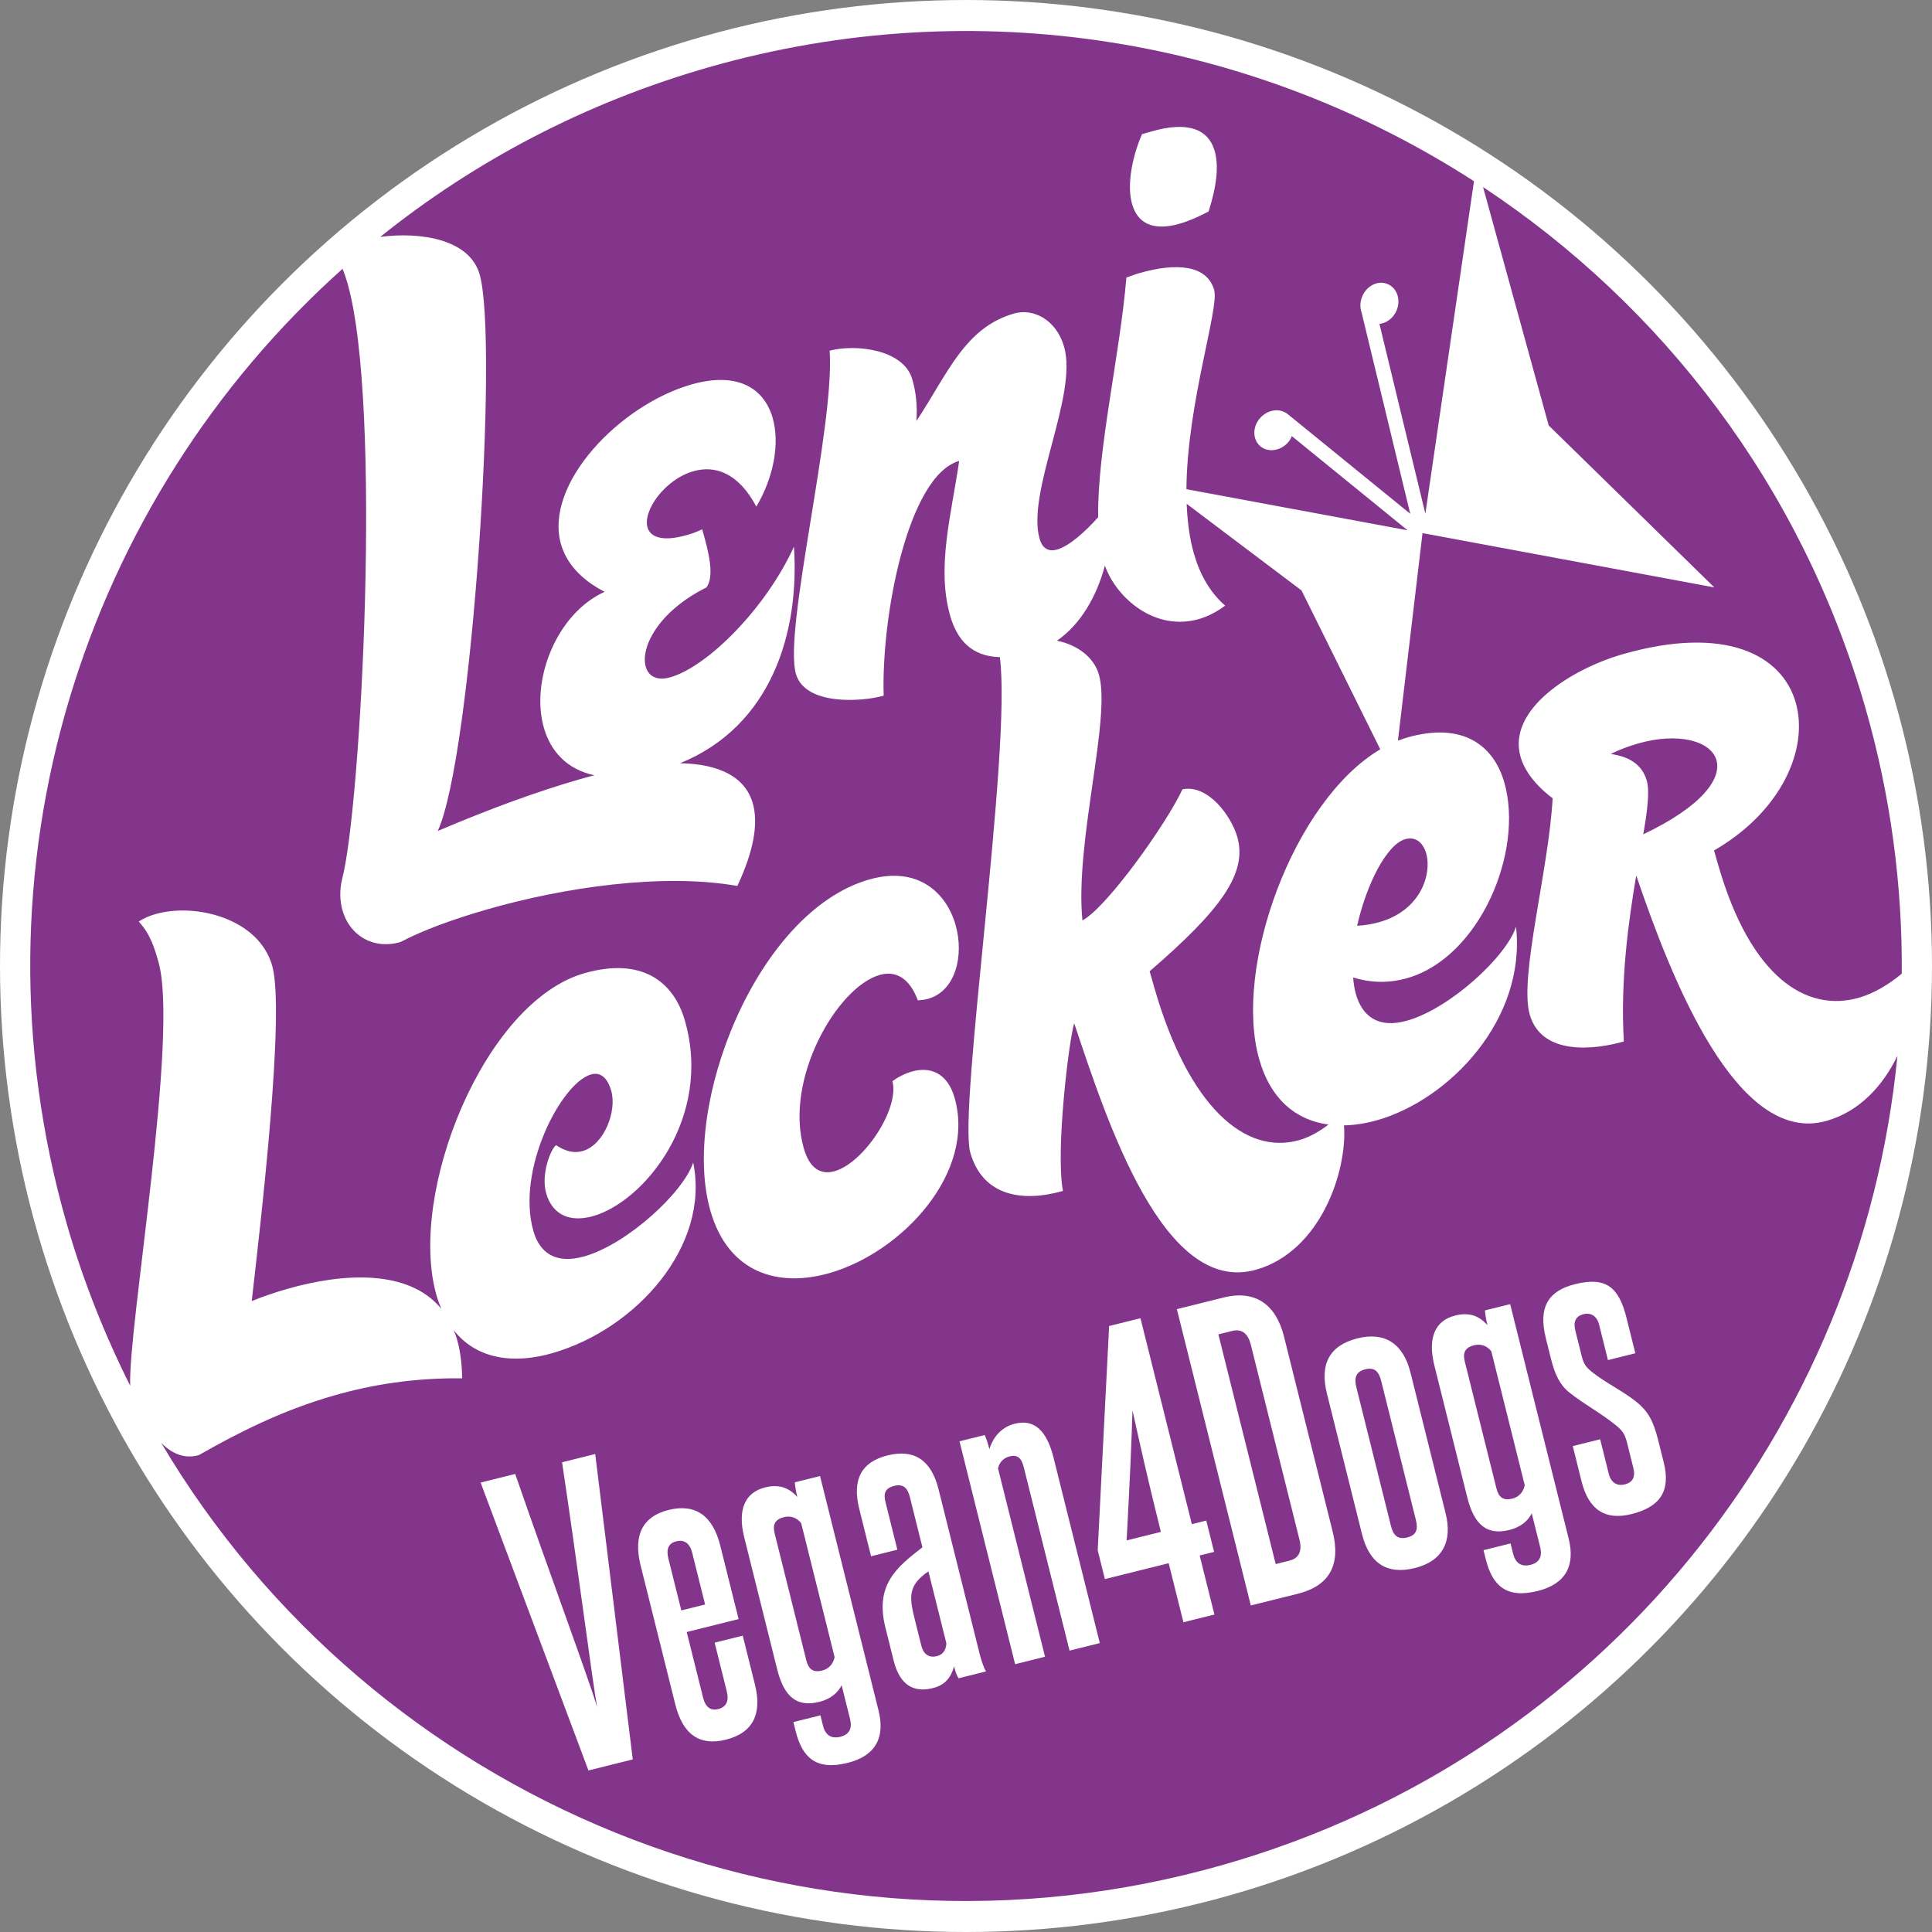
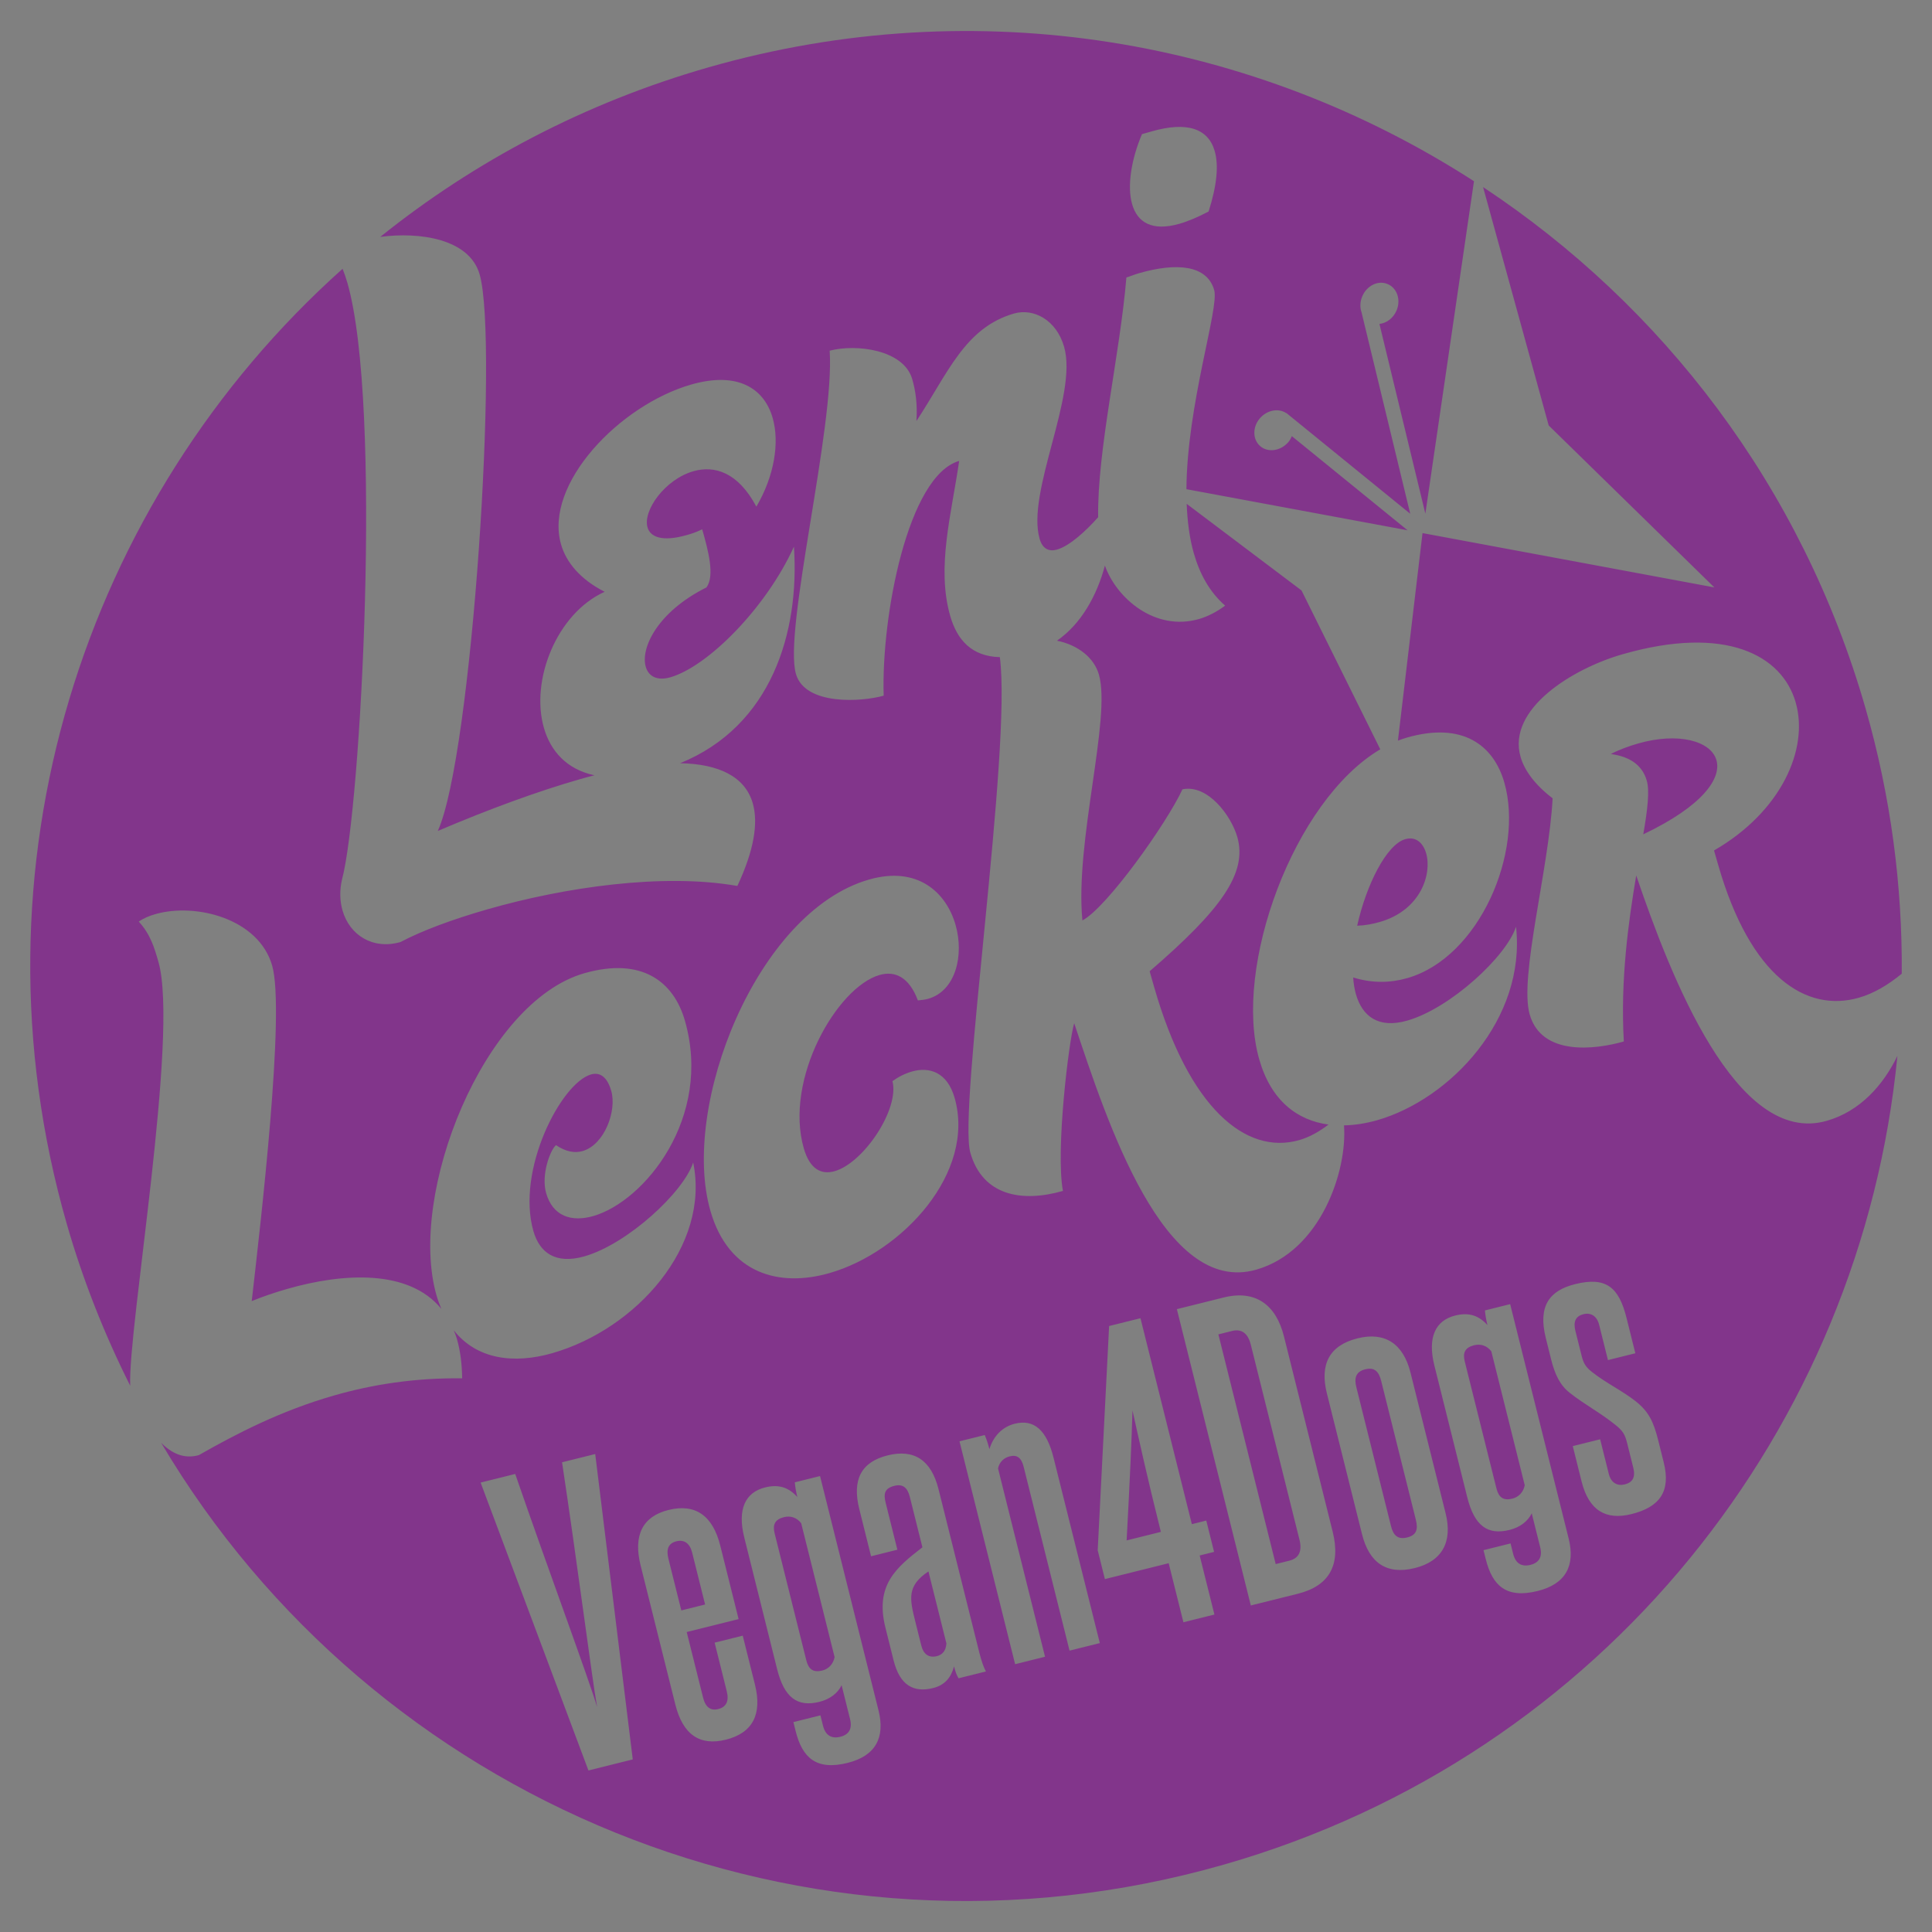
<svg xmlns="http://www.w3.org/2000/svg" version="1.1" id="Layer_1" x="0px" y="0px" width="601.562px" height="601.564px" viewBox="33.605 749.358 601.562 601.564" enable-background="new 33.605 749.358 601.562 601.564" xml:space="preserve">
  <rect x="33.605" y="749.358" width="601.562" height="601.564" fill="#808080" stroke="none" />
-   <circle fill="#FFFFFF" cx="334.386" cy="1050.14" r="300.781" />
  <g>
    <path fill="#82358B" d="M492.593,1168.222c-2.805,0.701-3.594,2.325-2.92,5.015l9.877,39.573c0.699,2.802,2.156,3.87,4.96,3.173   c2.021-0.506,3.427-2.046,3.848-4.177l-10.408-41.702C496.55,1168.309,494.612,1167.719,492.593,1168.222 M551.64,1204.718   l-1.707-6.838c-1.455-5.832-2.967-9.024-7.116-12.28c-4.149-3.253-9.14-5.581-13.596-9.113c-2.077-1.628-2.637-2.918-3.194-5.159   l-1.904-7.625c-0.729-2.914,0.172-4.566,2.526-5.15c2.247-0.559,4.179,0.504,4.878,3.307l2.743,10.989l8.528-2.127l-2.74-10.986   c-2.352-9.417-6.221-12.978-15.982-10.547c-8.078,2.012-11.645,6.831-9.154,16.809l1.648,6.612c1.15,4.597,2.715,8.018,5.83,10.457   c4.598,3.617,9.533,6.199,14.157,9.929c2.382,1.907,3.001,2.944,3.728,5.859l1.873,7.513c0.728,2.914-0.17,4.564-2.639,5.182   c-2.355,0.586-4.291-0.48-4.992-3.283l-2.686-10.763l-8.525,2.125l2.738,10.987c2.27,9.081,7.566,12.165,15.535,10.184   C550.341,1218.616,553.906,1213.797,551.64,1204.718 M522.034,1228.404l-18.213-72.979l-7.856,1.956   c0.112,1.401,0.392,2.998,0.783,4.568c-2.635-2.916-5.663-4.068-10.038-2.977c-6.172,1.539-8.672,6.804-6.491,15.55l10.239,41.029   c2.211,8.854,6.305,11.885,13.15,10.18c3.365-0.837,5.752-2.743,6.93-5.179l2.629,10.537c0.758,3.028-0.337,4.848-3.032,5.522   c-2.804,0.694-4.653-0.513-5.38-3.424l-0.813-3.254l-8.416,2.097l0.7,2.804c2.07,8.296,6.414,12.336,16.179,9.9   C521.156,1242.558,524.132,1236.812,522.034,1228.404 M483.726,1220.564l-10.941-43.837c-2.234-8.967-7.957-12.782-16.482-10.657   c-8.867,2.209-11.789,8.177-9.55,17.144l10.938,43.833c2.213,8.856,7.594,12.756,16.459,10.549   C482.677,1235.471,485.935,1229.421,483.726,1220.564 M448.548,1226.229l-15.162-60.76c-2.463-9.868-8.881-14.58-18.755-12.119   l-14.589,3.635l23.026,92.263l14.586-3.633C447.528,1243.157,451.15,1236.654,448.548,1226.229 M411.735,1252.071l-4.591-18.387   l4.489-1.117l-2.434-9.754l-4.488,1.119l-16.001-64.126l-9.762,2.432l-3.553,69.829l2.239,8.969l19.861-4.946l4.587,18.385   L411.735,1252.071z M376.052,1260.96l-14.409-57.736c-2.155-8.631-6.109-12.053-12.053-10.571   c-3.815,0.952-6.679,3.808-7.915,7.929c-0.419-1.681-0.897-3.115-1.456-4.404l-7.856,1.956l17.317,69.397l9.314-2.321   l-14.632-58.632c0.422-2.131,2.024-3.361,3.593-3.753c2.355-0.589,3.675,0.394,4.4,3.31l14.271,57.174L376.052,1260.96z    M340.593,1269.794c-0.616-1.039-1.401-3.226-2.044-5.802l-12.702-50.898c-2.265-9.081-7.565-12.644-15.867-10.575   c-8.304,2.07-11.085,7.644-8.818,16.725l3.663,14.686l8.191-2.042l-3.635-14.573c-0.701-2.802-0.418-4.541,2.723-5.322   c2.693-0.67,4.095,0.648,4.794,3.452l3.918,15.694c-8.193,6.328-14.819,11.788-11.517,25.017l2.546,10.201   c1.93,7.735,6.221,10.121,12.28,8.609c3.703-0.92,5.611-3.302,6.541-6.748c0.363,1.46,0.809,2.775,1.4,3.703L340.593,1269.794z    M307.15,1281.932l-18.21-72.981l-7.856,1.956c0.112,1.401,0.39,2.998,0.783,4.568c-2.637-2.916-5.665-4.064-10.041-2.979   c-6.171,1.539-8.669,6.805-6.488,15.55l10.24,41.032c2.211,8.855,6.302,11.886,13.147,10.182c3.368-0.84,5.751-2.744,6.933-5.18   l2.628,10.539c0.755,3.022-0.339,4.846-3.032,5.515c-2.804,0.7-4.655-0.506-5.384-3.422l-0.81-3.249l-8.417,2.096l0.701,2.804   c2.068,8.296,6.414,12.333,16.176,9.9C306.275,1296.083,309.251,1290.342,307.15,1281.932 M268.675,1273.894l-3.806-15.244   l-8.751,2.177l3.777,15.136c0.783,3.137-0.199,4.93-2.669,5.547c-2.355,0.59-3.956-0.563-4.709-3.591l-5.091-20.401l16.156-4.026   l-5.705-22.869c-2.352-9.417-7.818-13.176-16.122-11.109c-8.079,2.012-11.027,7.867-8.679,17.288l10.802,43.271   c2.322,9.307,7.537,13.008,15.727,10.967C267.908,1288.969,270.997,1283.198,268.675,1273.894 M230.628,1297.185l-11.691-95.089   l-10.326,2.571c4.749,31.444,9.354,67.567,10.92,76.229c-2.464-8.437-15.176-42.66-25.506-72.594l-10.772,2.683l33.573,89.638   L230.628,1297.185z M254.801,1126.364c5.625,19.592,21.349,23.897,37.073,19.393c22.715-6.511,45.63-31.332,38.953-54.603   c-2.281-7.95-7.83-9.714-13.27-8.161c-2.129,0.612-4.159,1.614-6.077,3.004c2.257,8.573-8.868,25.412-17.989,28.026   c-4.084,1.163-7.72-0.526-9.609-7.109c-6.177-21.531,10.384-50.198,23.581-53.974c4.86-1.406,9.231,0.696,11.938,7.908   c1.014-0.076,2.241-0.226,3.219-0.502c8.533-2.448,11.238-13.504,8.509-23.021c-2.884-10.075-11.804-18.438-26.938-14.105   C269.247,1033.233,245.454,1093.783,254.801,1126.364 M386.105,812.912c1.604,5.621,6.115,8.589,14.746,6.121   c2.629-0.751,5.711-2.053,9.071-3.815c2.569-8.037,3.195-14.321,1.904-18.815c-2.041-7.121-8.746-9.252-19.634-6.133l-3.006,0.852   C385.904,798.77,384.488,807.281,386.105,812.912 M624.394,1078.135c-11.214,115.462-91.287,217.87-209.674,251.79   c-130.164,37.293-265.052-20.1-330.941-131.332c3.221,3.253,7.105,5.159,11.728,3.844c11.915-6.773,25.646-13.86,42.134-18.576   c11.853-3.407,25.111-5.522,39.867-5.336c-0.062-4.604-0.6-8.646-1.603-12.141c-0.275-1.003-0.65-1.902-1-2.804   c7.178,9.079,18.705,10.539,30.669,7.112c26.197-7.514,49.215-33.412,43.865-59.372c-3.008,9.262-20.436,25.372-33.842,29.218   c-9.107,2.601-14.007-1.241-15.899-7.826c-5.45-19.014,8.619-46.141,17.929-48.808c2.717-0.774,5.024,0.665,6.302,5.133   c1.779,6.197-2.117,16.763-8.908,18.719c-2.531,0.723-5.188,0.221-8.308-1.831c-1.852,1.59-4.671,9.313-3.057,14.944   c2.068,7.174,7.858,9.077,14.648,7.136c15.923-4.555,37.236-30.605,28.553-60.861c-3.508-12.216-13.481-19.851-31.334-14.746   c-31.26,8.965-55.079,68.675-46.006,100.294c0.436,1.5,0.95,2.88,1.502,4.193c-10.137-12.405-30.571-11.192-47.936-6.212   c-3.872,1.103-7.72,2.416-11.102,3.806c2.757-24.097,10.487-90.114,6.366-104.458c-4.224-14.732-23.894-19.603-36.322-16.046   c-1.944,0.563-3.635,1.249-5.211,2.34c3.669,3.992,4.896,8.262,6.113,12.519c6.503,22.643-9.559,114.271-8.782,131.997   c-7.98-15.911-14.684-32.731-19.771-50.458c-31.824-110.893,5.262-225.218,85.897-297.318c0.54,1.364,1.052,2.83,1.504,4.395   c10.926,38.065,4.209,163.702-1.665,185.687c-0.841,3.49-0.665,6.884,0.137,9.699c2.205,7.686,9.435,12.316,18.065,9.84   c6.691-3.542,16.238-7.087,27.127-10.203c23.841-6.834,54.438-11.341,77.755-7.26c5.161-11.018,6.577-19.54,4.798-25.735   c-2.404-8.362-10.662-12.254-22.626-12.48c28.378-11.529,37.248-40.645,35.445-67.422c-8.72,19.152-26.862,37.341-38.501,40.672   c-4.123,1.177-6.792-0.301-7.643-3.281c-1.667-5.819,3.633-17.086,18.905-24.707c2.631-3.592,0.603-11.342-1.328-18.09   c-2.143,1.028-3.458,1.402-4.759,1.779c-7.708,2.203-11.403,0.625-12.268-2.382c-1.502-5.257,5.45-14.955,14.284-17.485   c6.565-1.875,13.893,0.275,19.606,11.027c5.601-9.513,7.28-19.951,5.075-27.625c-2.643-9.199-10.874-14.545-25.333-10.402   c-22.327,6.398-45.944,31.019-40.556,49.77c1.616,5.621,5.964,10.878,13.581,14.771c-14.923,6.723-23.178,27.54-18.919,42.36   c2.056,7.197,7.067,12.917,15.722,14.771c-1.464,0.376-2.93,0.764-4.444,1.201c-13.32,3.819-28.392,9.35-44.317,16.136   c10.712-23.559,19.008-152.488,13.031-173.292c-3.183-11.104-18.694-13.308-30.948-11.682   c29.317-23.53,63.698-41.756,102.125-52.771c84.158-24.11,170.243-8.575,238.426,35.435L477.415,909.3l-14.297-59.084   c2.232-0.238,4.336-1.803,5.351-4.219c1.38-3.354,0.112-7.022-2.856-8.212c-2.943-1.227-6.476,0.526-7.867,3.895   c-0.689,1.664-0.727,3.441-0.199,4.93l15.158,62.714l-38.551-31.357l-0.051,0.025c-2.418-1.614-5.965-0.976-8.205,1.603   c-2.368,2.739-2.296,6.647,0.137,8.714c2.405,2.038,6.301,1.488,8.707-1.279c0.49-0.574,0.829-1.213,1.09-1.877l36.045,29.317   l-68.86-12.794c0.188-26.589,10.264-56.366,8.647-62c-2.255-7.872-11.814-8.587-23.441-5.243c-1.315,0.374-2.581,0.938-3.896,1.313   c-2.018,24.183-9.073,53.613-8.796,74.655c-3.721,4.192-8.808,8.926-12.804,10.077c-2.43,0.688-4.499-0.139-5.414-3.33   c-4.197-14.634,11.965-44.626,7.619-59.811c-2.43-8.448-9.573-12.079-15.572-10.364c-15.389,4.418-20.638,18.701-30.41,33.473   c0.337-5.171-0.225-9.275-1.301-13.019c-2.645-9.188-17.391-11.054-25.711-8.874c1.59,23.896-14.445,86.946-10.511,100.629   c2.856,9.938,20.572,8.724,27.326,6.783c-0.789-24.735,7.565-68.521,23.504-73.089c-2.368,16.498-7.141,33.096-2.783,48.279   c2.133,7.437,6.679,12.605,15.449,12.816c3.795,28.83-13.065,140.801-9.184,154.318c3.833,13.385,16.011,15.56,28.83,11.883   c-2.341-12.56,1.868-46.92,3.508-52.216c10.362,31.033,27.94,84.972,56.682,76.735c20.121-5.759,28.403-30.857,27.322-44.927   c3.348-0.063,6.83-0.615,10.352-1.613c22.715-6.511,46.408-31.561,43.212-60.235c-3.007,9.262-20.446,25.384-33.841,29.219   c-9.109,2.615-14.057-1.43-16.011-8.211c-0.442-1.557-0.739-3.358-0.852-5.212c5.975,1.854,11.613,1.703,16.849,0.199   c22.516-6.444,36.387-39.379,30.209-60.909c-3.346-11.642-13.004-18.951-30.281-13.993c-0.953,0.273-1.894,0.601-2.846,0.964   l7.658-64.627l90.858,16.91l-51.569-50.422l-20.435-74.229c55.766,36.914,99.205,93.031,119.086,162.303   c7.909,27.563,11.491,55.338,11.278,82.627c-4.271,3.53-8.771,6.174-13.356,7.486c-16.313,4.668-33.742-6.295-43.813-41.395   l-1.279-4.458c20.898-12.065,29.596-31.557,25.422-46.101c-4.234-14.746-21.85-24.185-53.888-14.997   c-15.536,4.444-36.06,17.035-31.772,31.971c1.166,4.08,4.358,8.613,9.981,12.879c-1.185,22.168-10.473,55.691-7.14,67.32   c3.736,12.993,20.375,10.957,29.307,8.398c-1.104-19.198,1.453-37.351,3.859-51.686c10.674,31.356,31.17,84.472,59.313,76.396   C612.769,1095.384,619.97,1087.25,624.394,1078.135 M477.671,1015.081c-0.955-3.303-3.232-5.369-6.527-4.43   c-5.828,1.679-12.117,14.184-14.961,26.95c2.506-0.087,4.886-0.551,7.029-1.165   C476.014,1032.769,479.499,1021.479,477.671,1015.081 M568.046,986.037c-1.729-6.009-11.953-8.748-24.383-5.182   c-2.719,0.775-5.763,1.866-8.506,3.279c5.462,0.739,9.709,3.093,11.213,8.326c0.889,3.103,0.25,8.961-1.105,16.685   C563.937,1000.232,569.659,991.672,568.046,986.037 M463.376,982.671l-24.52-49.468l-35.759-26.964   c0.227,5.422,0.864,10.653,2.229,15.411c1.832,6.384,4.862,12.017,9.75,16.284c-2.681,1.99-5.517,3.418-8.145,4.169   c-13.706,3.932-25.699-6.496-29.294-16.636c-2.48,9.326-7.428,18.225-14.933,23.381c6.627,1.354,11.576,5.347,13.067,10.554   c3.896,13.596-7.533,52.061-5.137,76.557c7.667-4.091,26.211-30.191,31.149-40.831c7.928-1.641,15.182,8.25,17.076,14.833   c3.217,11.252-5.049,22.645-27.29,41.82l1.44,5.045c10.75,37.429,28.454,52.298,45.156,47.518c3.145-0.901,6.15-2.591,9.096-4.831   c-9.76-1.302-17.877-7.461-21.549-20.229C417.47,1050.556,436.4,998.618,463.376,982.671 M423.062,1168.04   c-0.867-3.477-2.802-5.019-5.832-4.264l-4.261,1.061l17.849,71.526l4.264-1.063c3.029-0.755,4.012-3.024,3.145-6.499   L423.062,1168.04z M384.402,1228.993l10.66-2.657c-4.504-18.05-6.77-28.557-8.838-37.806   C385.936,1198.364,385.452,1209.32,384.402,1228.993 M277.712,1221.749c-2.806,0.699-3.593,2.324-2.92,5.015l9.874,39.573   c0.699,2.804,2.157,3.87,4.964,3.172c2.019-0.504,3.422-2.045,3.844-4.174l-10.409-41.702   C281.666,1221.836,279.73,1221.247,277.712,1221.749 M318.669,1254.533l1.79,7.178c0.701,2.799,2.41,3.924,4.88,3.31   c1.683-0.42,2.805-1.653,2.948-3.952l-5.597-22.42C315.844,1243.211,316.85,1247.247,318.669,1254.533 M249.123,1232.801   c-0.729-2.912-2.464-4.149-4.934-3.532c-2.468,0.614-3.199,2.462-2.472,5.377l4.028,16.143l7.406-1.842L249.123,1232.801z    M474.441,1222.522c0.754,3.022,0.25,4.815-2.668,5.545c-2.918,0.725-4.32-0.593-5.049-3.509l-10.799-43.272   c-0.727-2.916-0.136-4.848,2.782-5.574c2.915-0.726,4.235,0.732,4.96,3.645L474.441,1222.522z" />
  </g>
</svg>